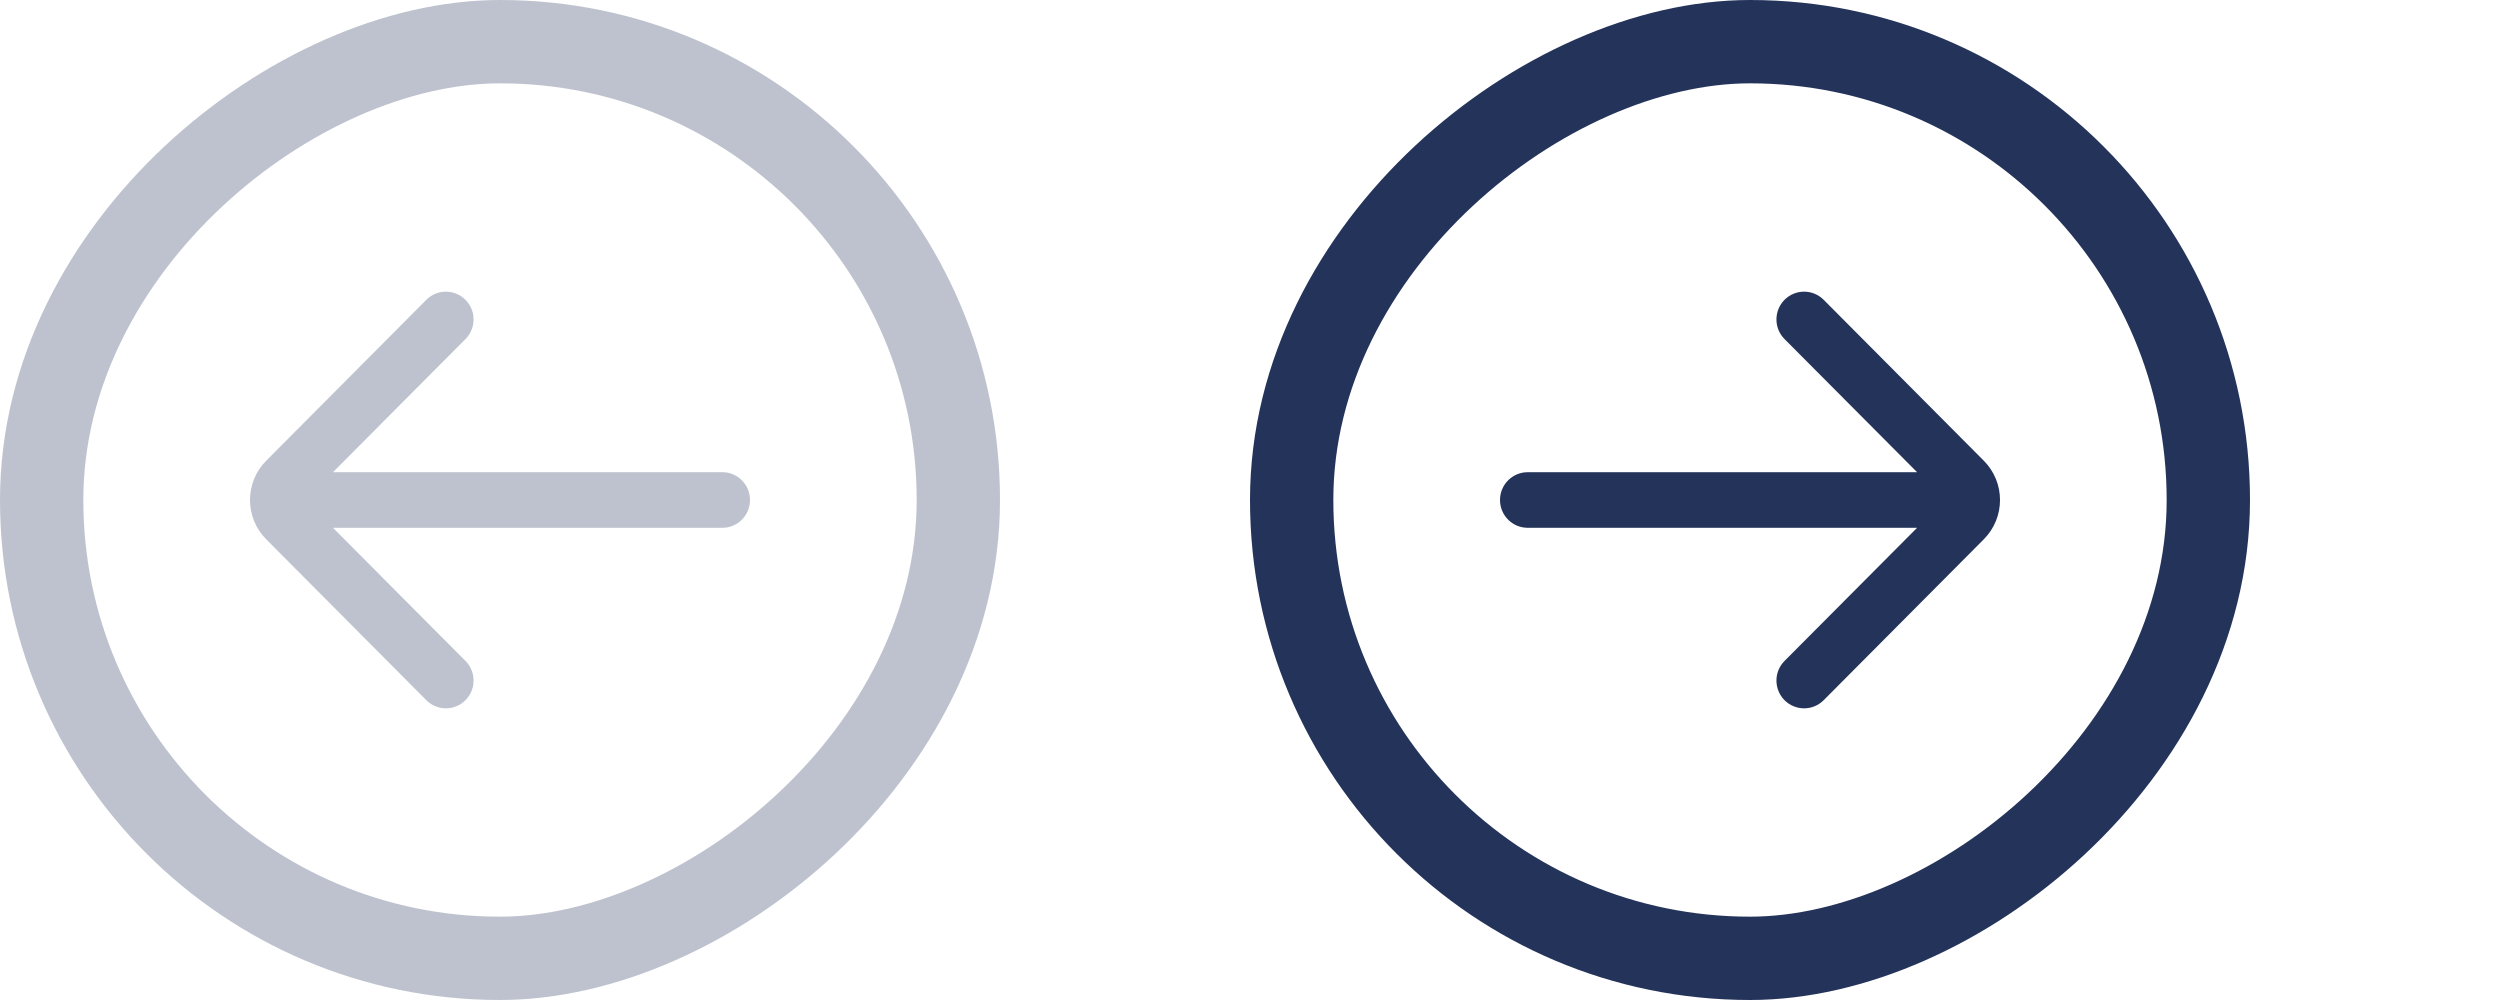
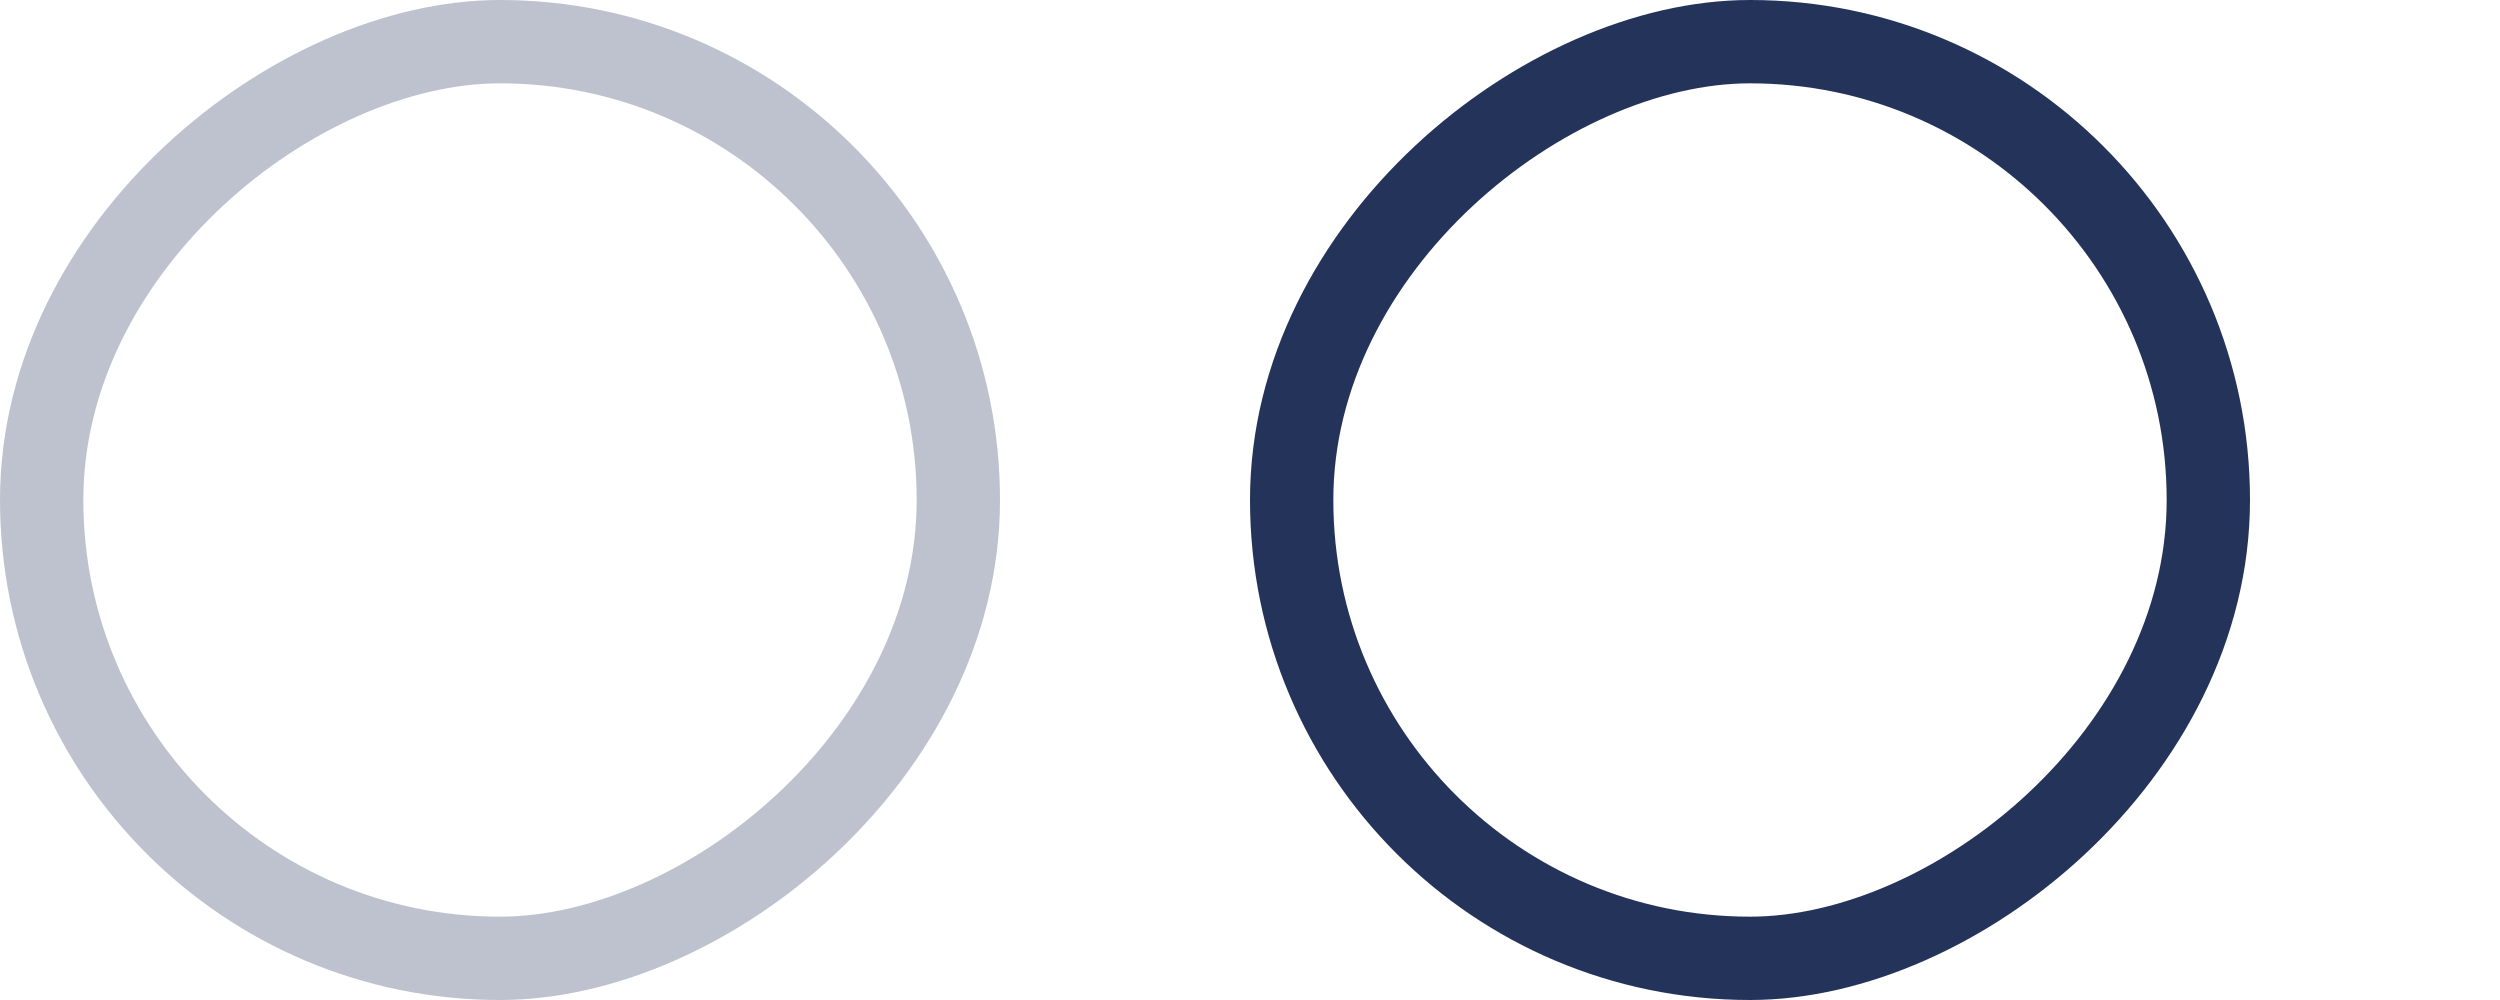
<svg xmlns="http://www.w3.org/2000/svg" fill="none" height="100%" overflow="visible" preserveAspectRatio="none" style="display: block;" viewBox="0 0 60 24" width="100%">
  <g id="Back-Disabled-Forward">
    <g id="Forward">
      <rect height="22" rx="11" stroke="#24335A" stroke-width="2" transform="rotate(-90 31 23)" width="22" x="31" y="23" />
      <g clip-path="url(#clip0_0_16416)" id="UI icon/arrow_down/light">
-         <path d="M36.663 11.333C36.297 11.333 36 11.632 36 12C36 12.368 36.297 12.667 36.663 12.667L46.01 12.667L42.829 15.862C42.57 16.122 42.57 16.544 42.829 16.805C43.089 17.065 43.509 17.065 43.768 16.805L47.611 12.943C48.13 12.422 48.13 11.578 47.611 11.057L43.768 7.195C43.509 6.935 43.089 6.935 42.829 7.195C42.57 7.456 42.57 7.878 42.829 8.138L46.01 11.333L36.663 11.333Z" fill="#24335A" id="Union" />
-       </g>
+         </g>
    </g>
    <g id="Back-Disabled" opacity="0.3">
      <rect height="22" rx="11" stroke="#24335A" stroke-width="2" transform="rotate(90 23 1)" width="22" x="23" y="1" />
      <g clip-path="url(#clip1_0_16416)" id="UI icon/arrow_down/light_2">
        <path d="M17.337 12.667C17.703 12.667 18 12.368 18 12C18 11.632 17.703 11.333 17.337 11.333L7.991 11.333L11.171 8.138C11.43 7.878 11.43 7.456 11.171 7.195C10.912 6.935 10.491 6.935 10.232 7.195L6.389 11.057C5.87 11.578 5.87 12.422 6.389 12.943L10.232 16.805C10.491 17.065 10.912 17.065 11.171 16.805C11.43 16.544 11.43 16.122 11.171 15.862L7.991 12.667L17.337 12.667Z" fill="#24335A" id="Union_2" />
      </g>
    </g>
  </g>
  <defs>
    <clipPath id="clip0_0_16416">
-       <rect fill="white" height="12" transform="translate(36 18) rotate(-90)" width="12" />
-     </clipPath>
+       </clipPath>
    <clipPath id="clip1_0_16416">
-       <rect fill="white" height="12" transform="translate(18 6) rotate(90)" width="12" />
-     </clipPath>
+       </clipPath>
  </defs>
</svg>